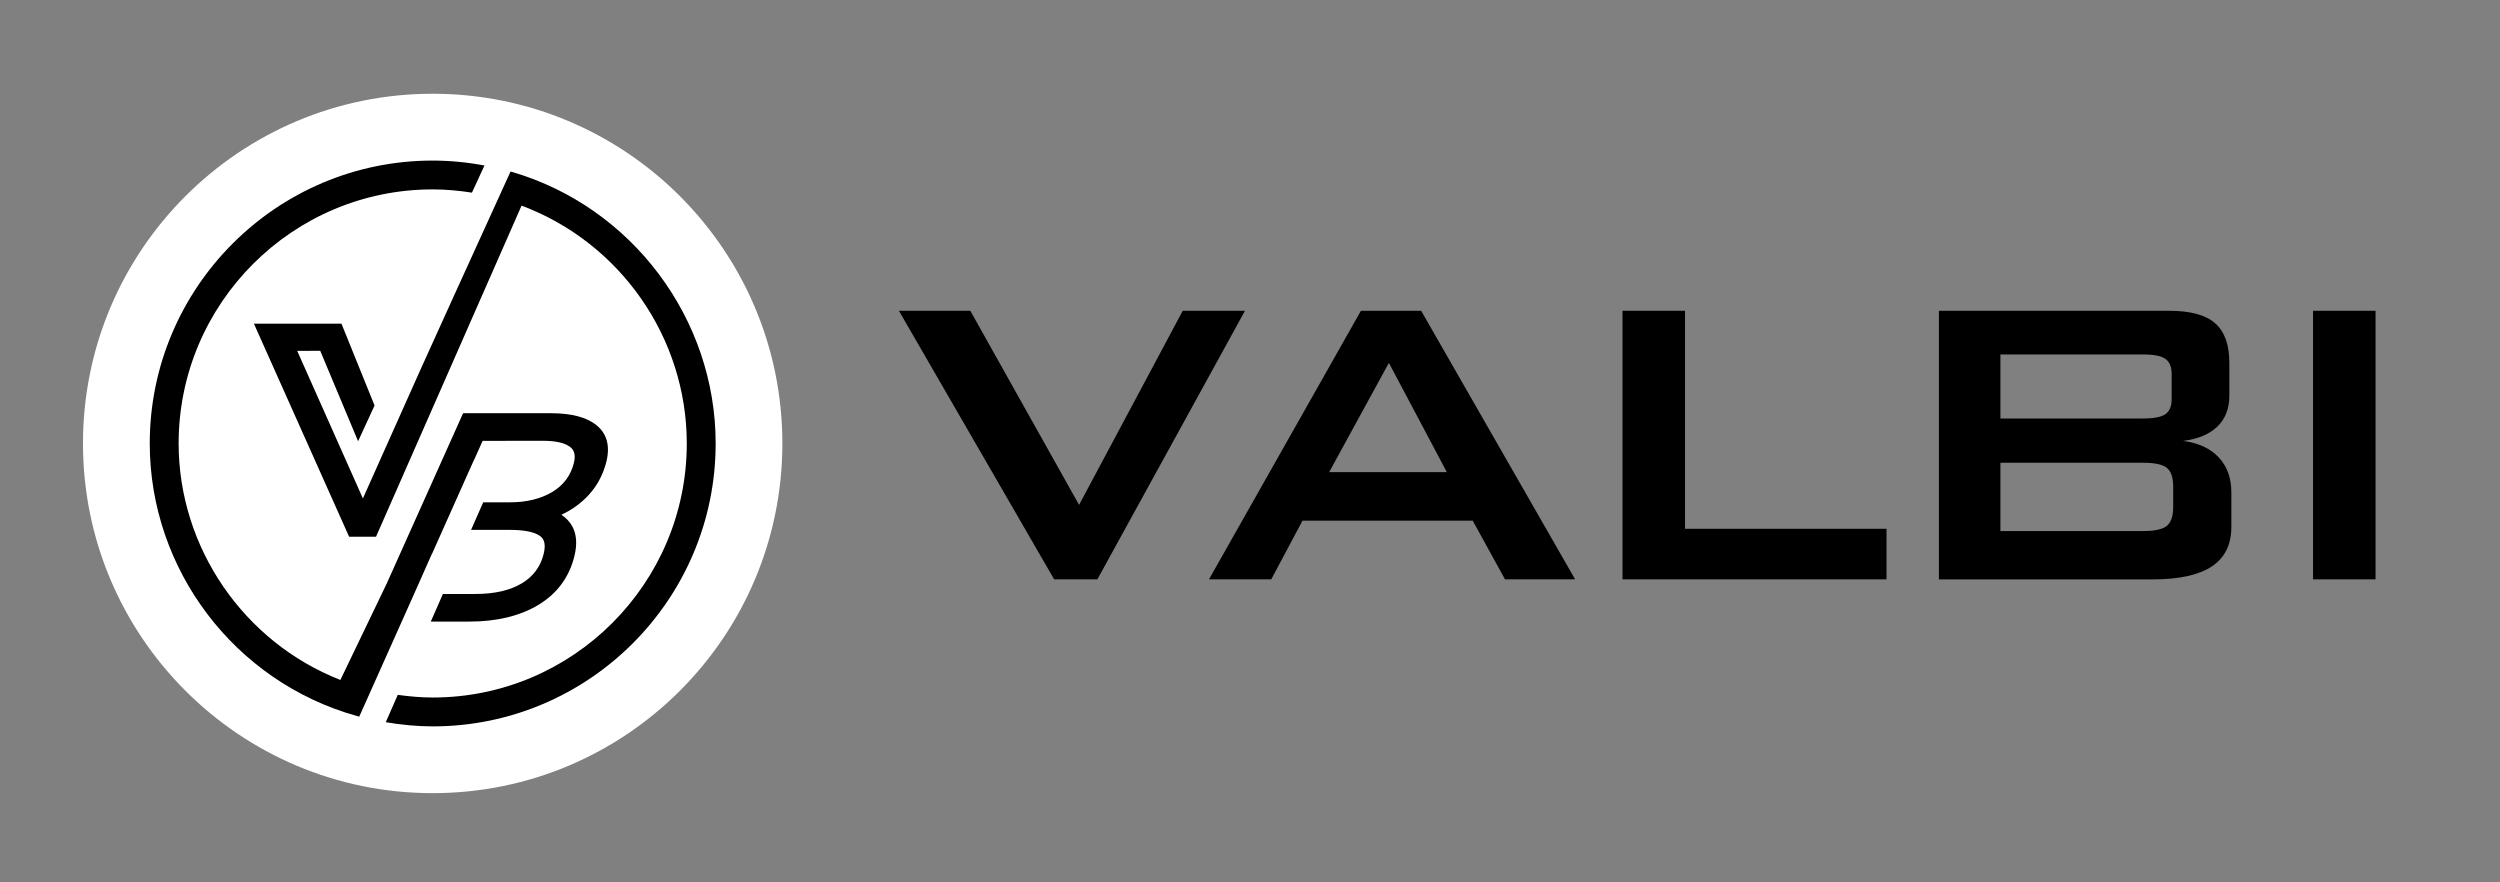
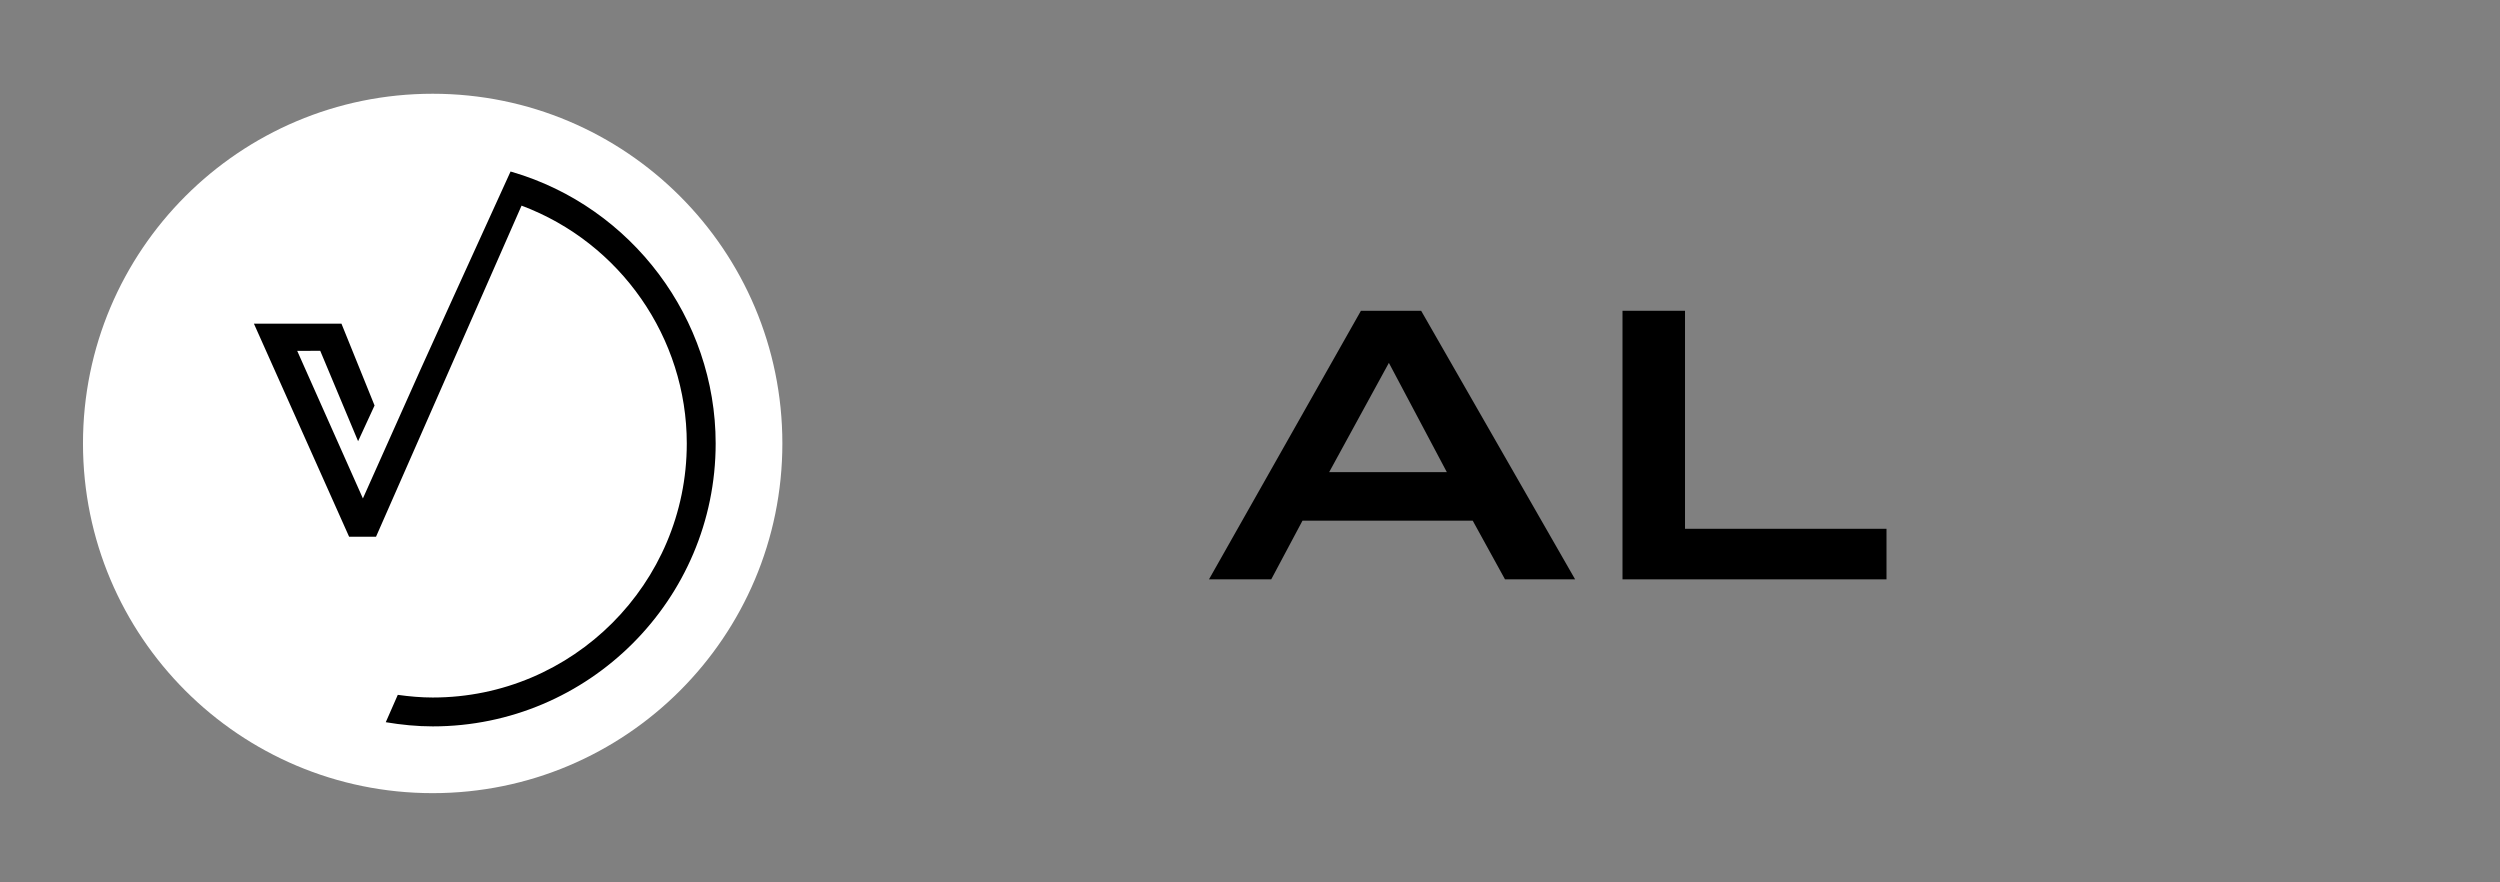
<svg xmlns="http://www.w3.org/2000/svg" width="170" height="60" viewBox="0 0 170 60" fill="none">
  <rect x="0" y="0" width="170" height="60" fill="#808080" stroke="none" />
-   <path d="M71.682 39.396L61.126 21.133H65.981L73.377 34.332L80.426 21.133H84.659L74.621 39.396H71.684H71.682Z" fill="black" />
  <path d="M82.211 39.396L92.543 21.133H96.638L107.108 39.396H102.34L100.145 35.405H88.57L86.444 39.396H82.211ZM90.384 32.104H98.384L94.444 24.675L90.384 32.104Z" fill="black" />
  <path d="M110.33 39.396V21.133H114.581V35.958H128.282V39.396H110.33Z" fill="black" />
-   <path d="M131.846 39.396V21.133H147.499C148.94 21.133 149.981 21.414 150.626 21.979C151.272 22.544 151.595 23.441 151.595 24.675V26.905C151.595 27.781 151.323 28.479 150.782 29.005C150.241 29.528 149.463 29.855 148.45 29.981C149.499 30.119 150.307 30.495 150.876 31.105C151.447 31.715 151.732 32.51 151.732 33.49V35.822C151.732 37.032 151.29 37.93 150.402 38.518C149.514 39.106 148.166 39.4 146.36 39.4H131.846V39.396ZM145.72 24.105H136.028V28.458H145.72C146.458 28.458 146.966 28.359 147.249 28.165C147.531 27.968 147.672 27.629 147.672 27.145V25.417C147.672 24.945 147.531 24.608 147.249 24.406C146.968 24.205 146.458 24.102 145.72 24.102V24.105ZM145.72 31.465H136.028V36.113H145.72C146.527 36.113 147.07 35.993 147.354 35.751C147.635 35.509 147.777 35.084 147.777 34.472V33.09C147.777 32.48 147.635 32.057 147.354 31.821C147.072 31.585 146.527 31.467 145.72 31.467V31.465Z" fill="black" />
-   <path d="M157.286 39.396V21.133H161.537V39.396H157.286Z" fill="black" />
  <path d="M29.422 53.934C42.555 53.934 53.201 43.287 53.201 30.154C53.201 17.021 42.555 6.375 29.422 6.375C16.289 6.375 5.643 17.021 5.643 30.154C5.643 43.287 16.289 53.934 29.422 53.934Z" fill="white" />
-   <path d="M40.557 28.908C39.892 28.371 38.852 28.099 37.469 28.099H31.49L26.3 39.675L23.146 46.237C16.559 43.655 12.147 37.221 12.147 30.154C12.147 20.627 19.897 12.879 29.422 12.879C30.301 12.879 31.199 12.96 32.092 13.1L32.944 11.252C31.776 11.035 30.591 10.919 29.42 10.919C18.812 10.919 10.183 19.549 10.183 30.156C10.183 38.74 15.961 46.357 24.232 48.677L24.427 48.732L24.523 48.521L28.091 40.539L28.371 39.911L29.372 37.654L29.378 37.658L31.348 33.25L31.899 32.014L32.222 31.296C32.224 31.296 32.226 31.296 32.228 31.296L32.822 29.973H32.858V29.977H34.318L34.554 29.973H36.904C37.77 29.973 38.394 30.111 38.756 30.384C38.951 30.53 39.191 30.804 39.024 31.481C38.813 32.331 38.321 32.992 37.565 33.447C36.78 33.917 35.812 34.157 34.69 34.157H32.858L32.033 36.032H34.688C35.645 36.032 36.347 36.176 36.719 36.446C36.92 36.593 37.166 36.879 36.967 37.674C36.752 38.538 36.253 39.209 35.481 39.669C34.684 40.148 33.625 40.39 32.334 40.39H30.118L29.294 42.267H31.927C33.779 42.267 35.351 41.887 36.599 41.139C37.874 40.376 38.703 39.26 39.057 37.825C39.26 37.009 39.211 36.322 38.909 35.781C38.736 35.47 38.488 35.21 38.171 35.003C38.776 34.728 39.325 34.352 39.809 33.887C40.511 33.209 40.99 32.372 41.232 31.402C41.499 30.325 41.271 29.485 40.555 28.908H40.557Z" fill="black" />
  <path d="M34.81 11.691L34.718 11.663L30.815 20.232L28.582 25.158L24.677 33.894L20.21 23.859L21.776 23.855L24.35 30.003L25.47 27.574L23.219 22.009H17.266L23.74 36.499H25.569L35.466 13.983C42.194 16.504 46.701 22.975 46.701 30.156C46.701 39.681 38.951 47.431 29.426 47.431C28.643 47.431 27.846 47.361 27.049 47.25L26.232 49.11C27.297 49.289 28.369 49.394 29.428 49.394C40.035 49.394 48.665 40.764 48.665 30.156C48.665 21.668 42.97 14.076 34.816 11.691H34.81Z" fill="black" />
</svg>